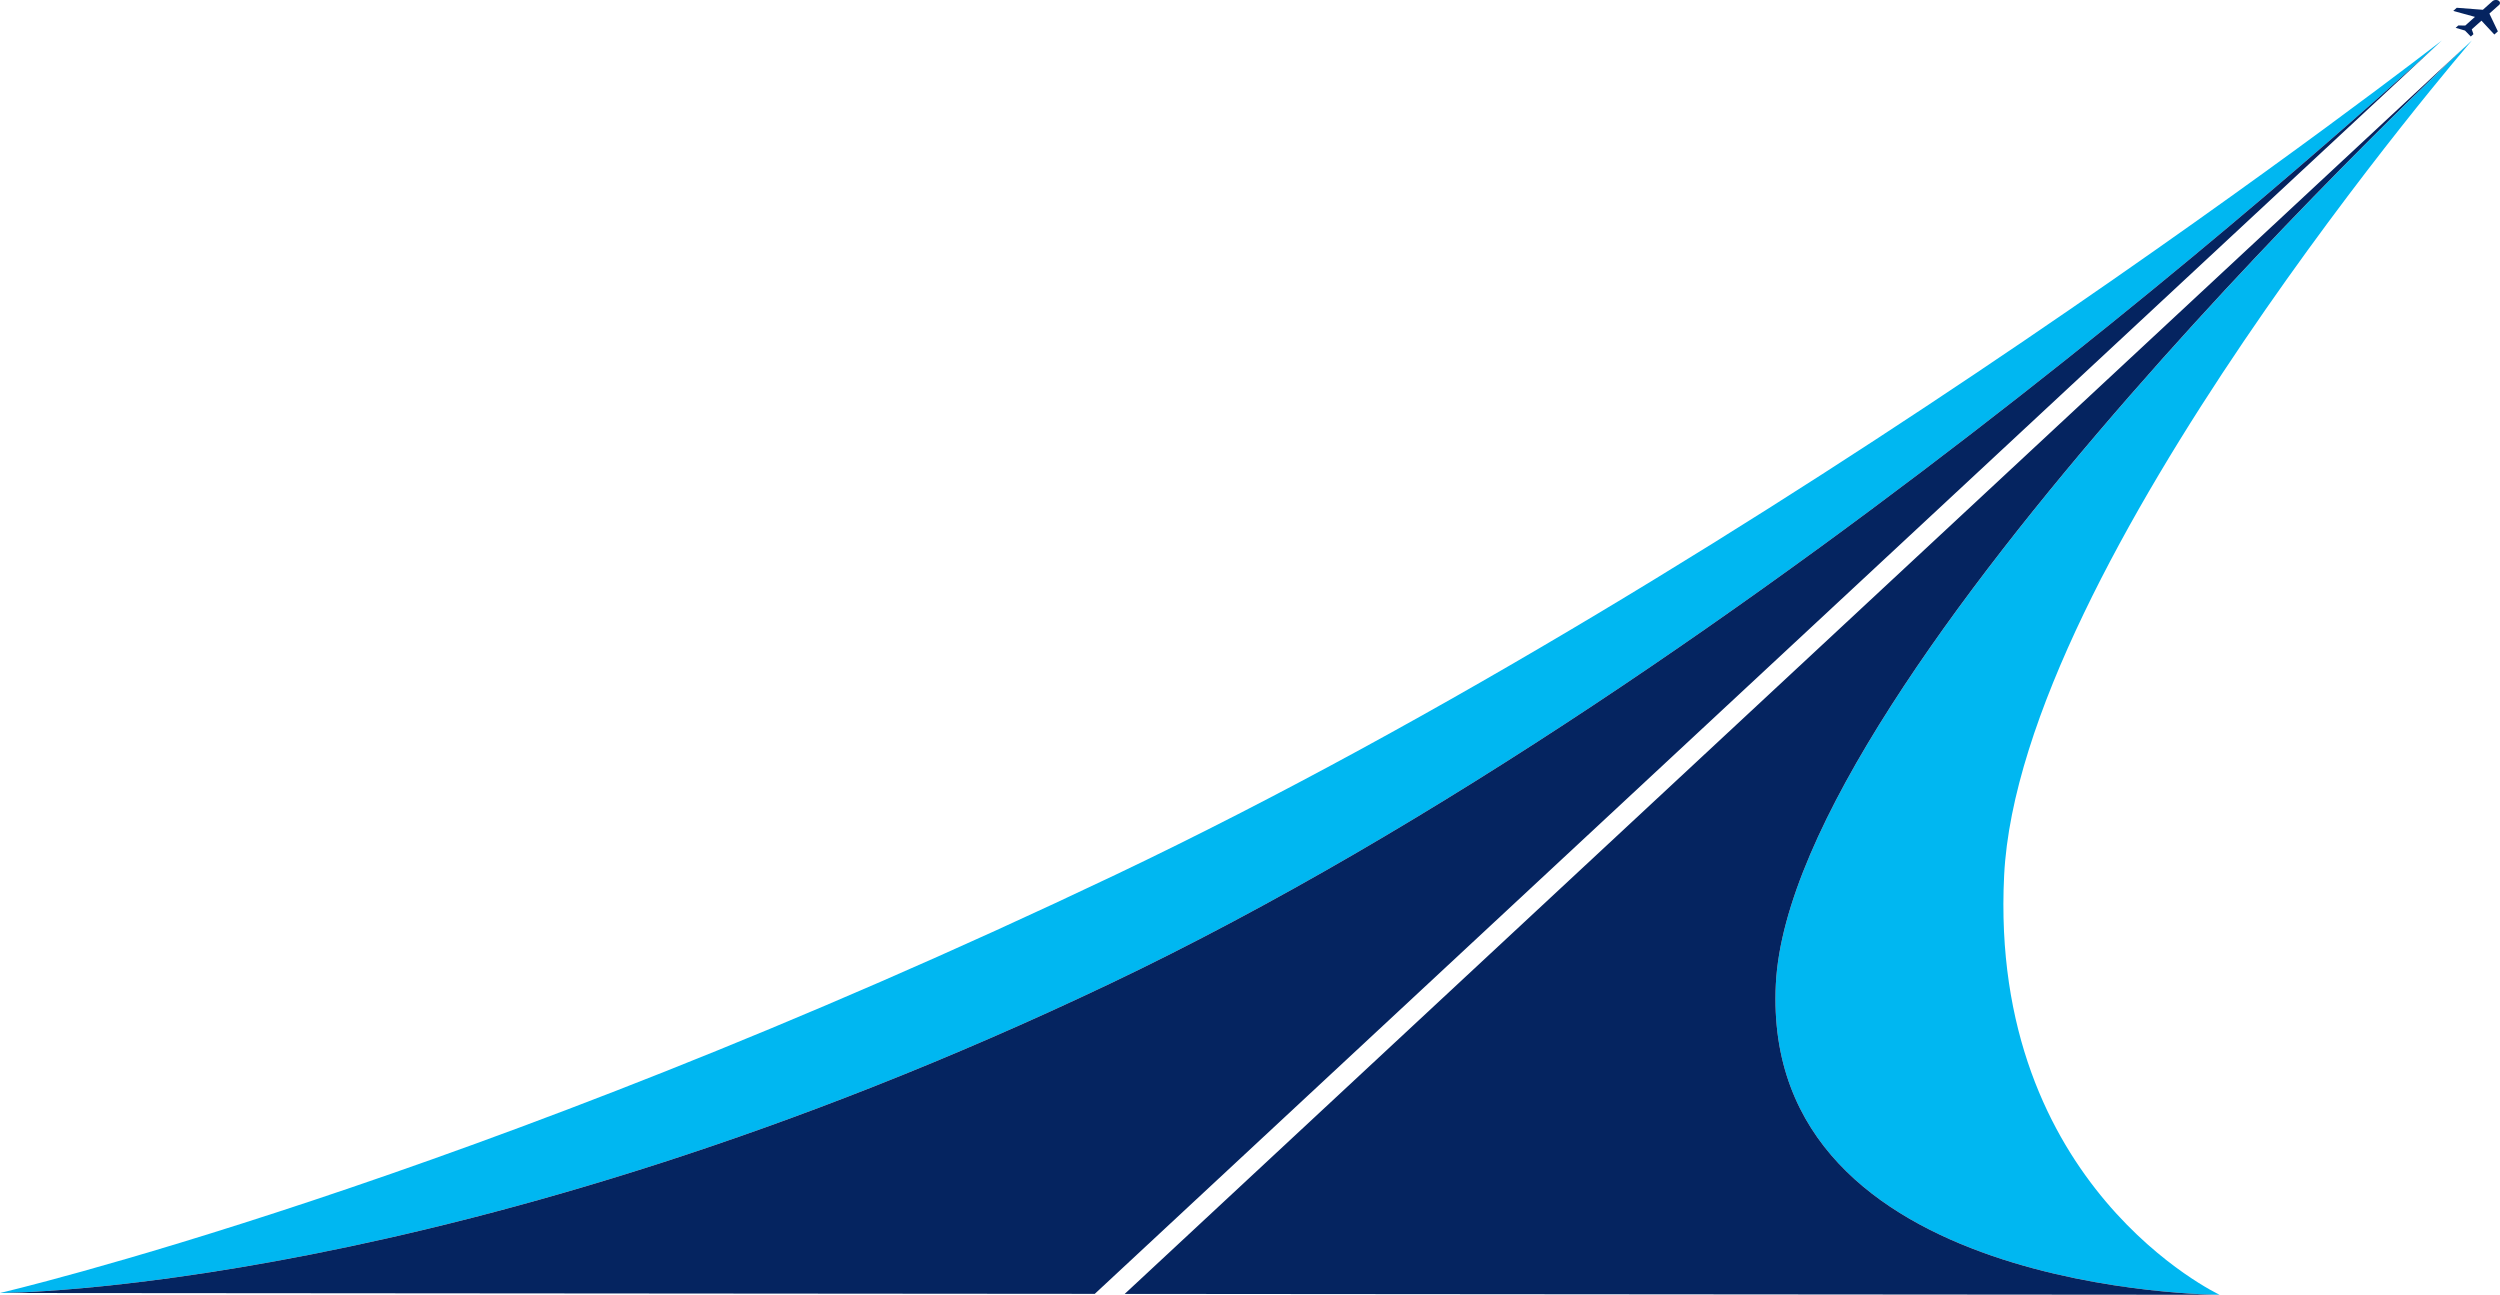
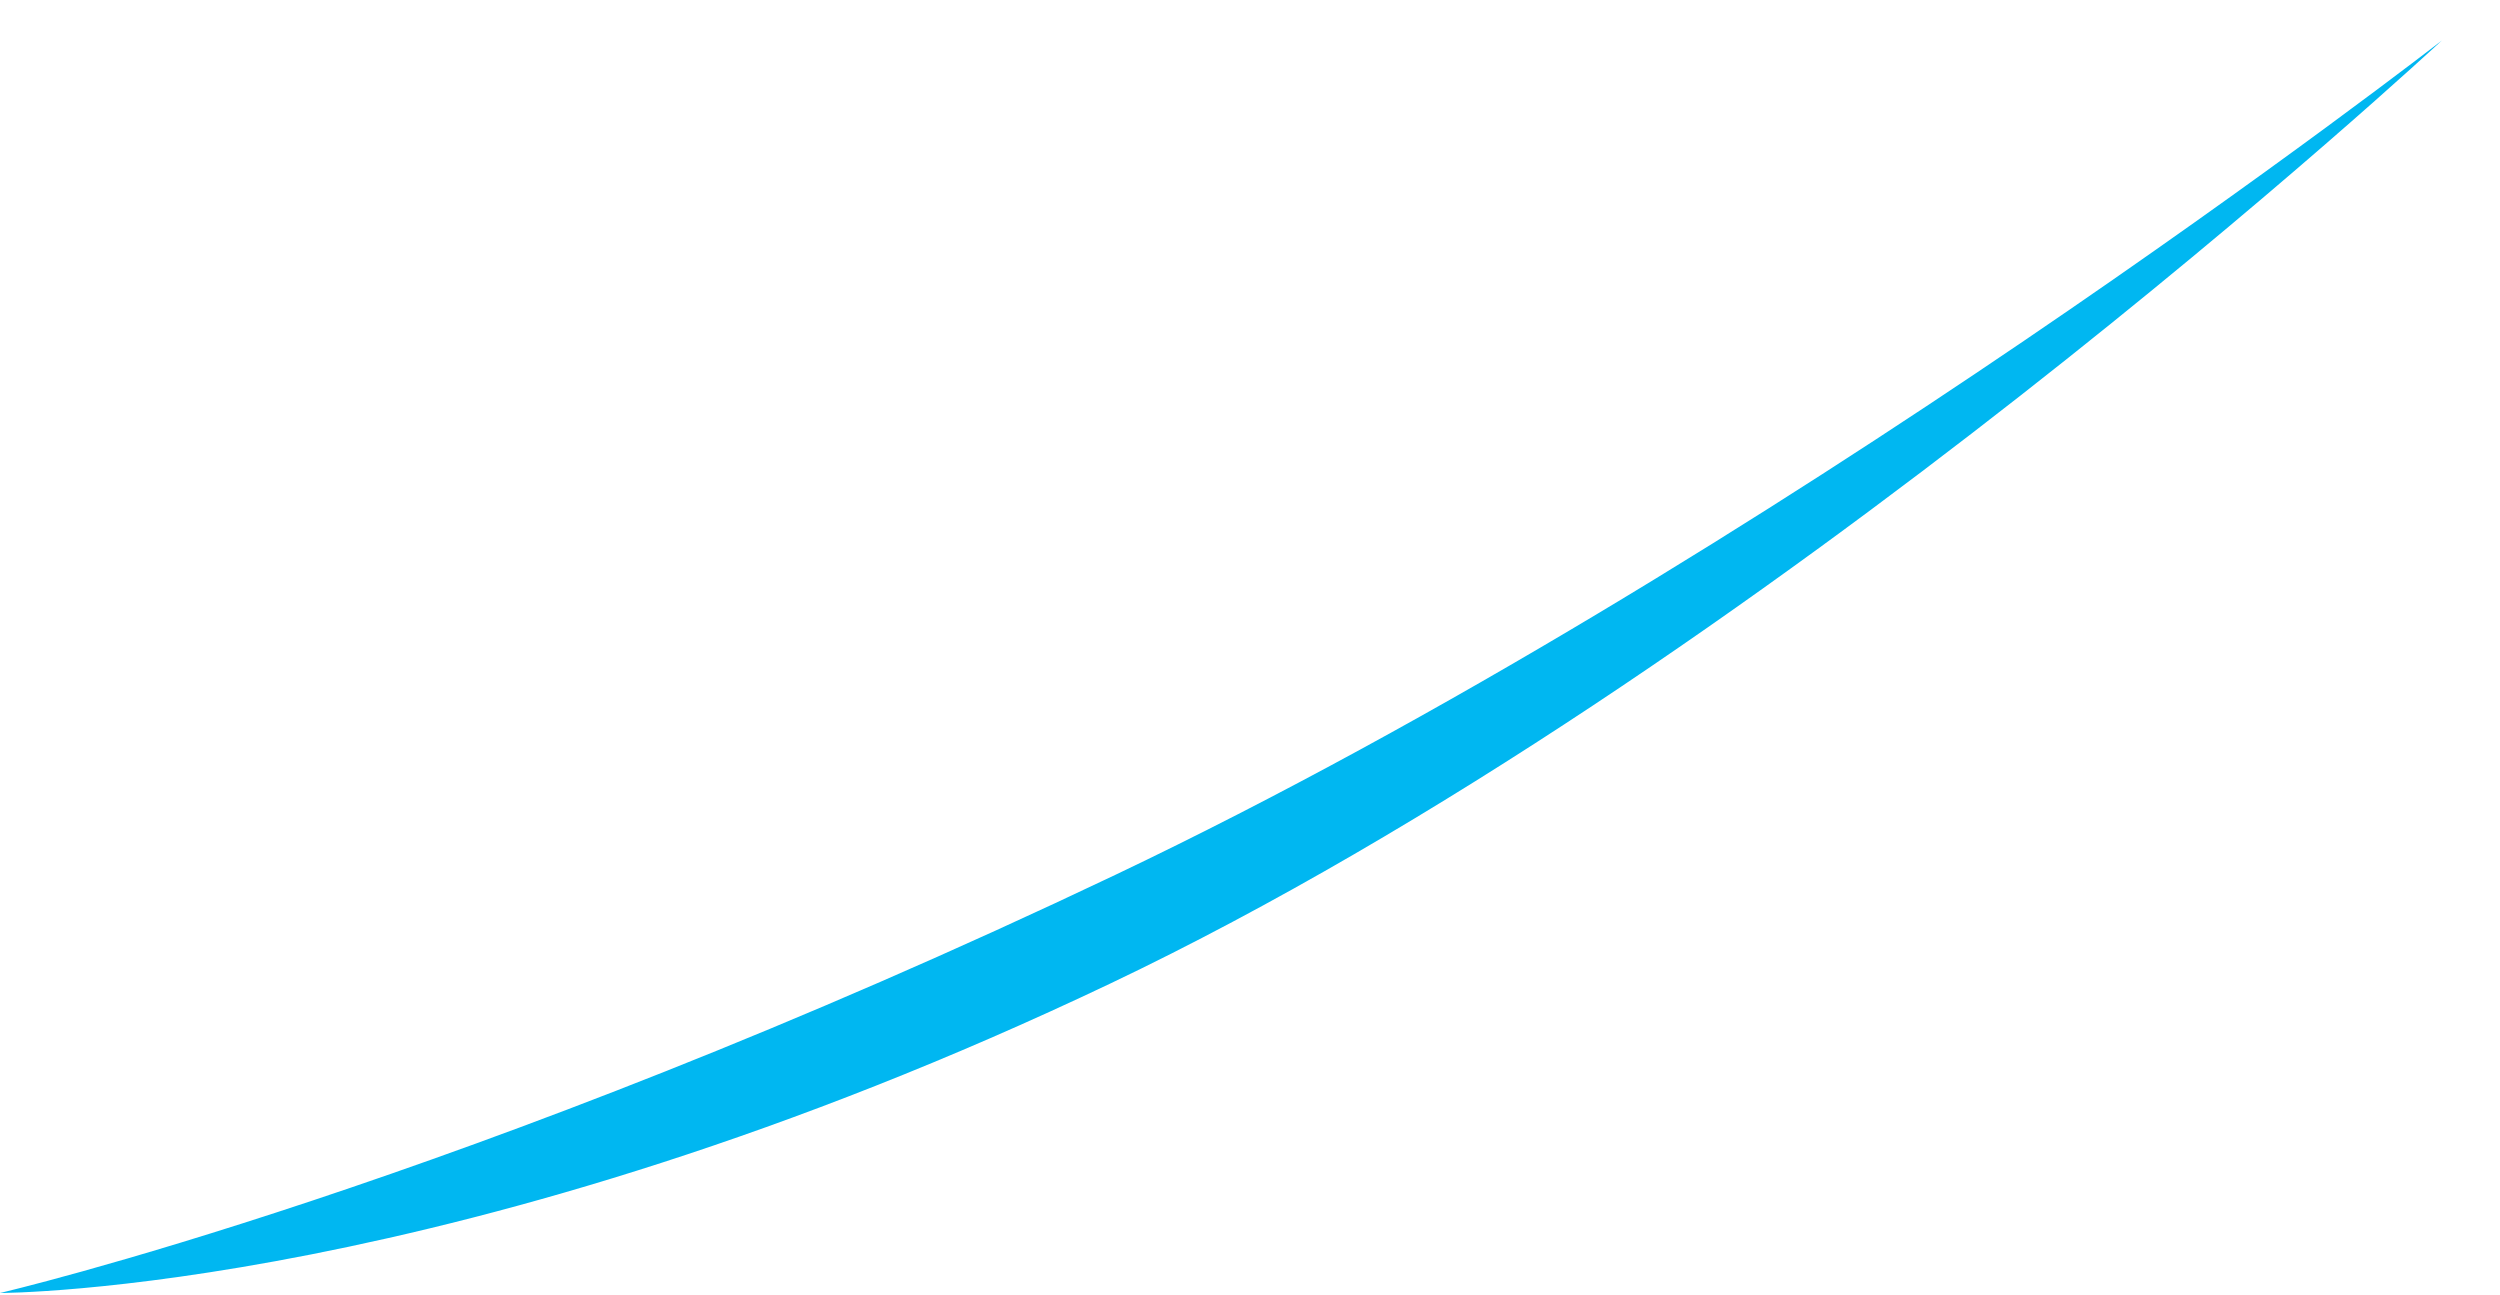
<svg xmlns="http://www.w3.org/2000/svg" viewBox="0 0 1675.98 867.99">
  <defs>
    <style>.cls-1{fill:#00b7f1;}.cls-2{fill:#052460;}</style>
  </defs>
  <title>intro-plane</title>
  <g id="Layer_2" data-name="Layer 2">
    <g id="Desktop">
      <g id="Ilustracion">
        <path class="cls-1" d="M744.32,659.36C307.94,867.05,0,866.81,0,866.81s310.09-72,748-280.45S1637,27.13,1637,27.13,1180.74,451.64,744.32,659.36Z" />
-         <path class="cls-2" d="M0,866.81l733.93.58L1637,27.13S1180.74,451.64,744.32,659.36,0,866.81,0,866.81Z" />
-         <path class="cls-1" d="M1190.51,659.71C1180.1,867.74,1488,868,1488,868s-154.85-72.41-144.44-281.16S1657.13,27.14,1657.13,27.14,1200.9,451.66,1190.51,659.71Z" />
-         <path class="cls-2" d="M1488,868l-734-.58,903-840.26S1200.9,451.66,1190.51,659.71,1488,868,1488,868Z" />
-         <path class="cls-2" d="M1675,.41a3.73,3.73,0,0,0-4,.33l-6.5,5.81L1647,5.21l-2.36,2.11,14.55,4-6.5,5.81-4.67-.07-1.77,1.58,6.26,1.85,3.89,4,1.77-1.58-1.12-3.24,6.5-5.81,8.64,9.28,2.36-2.11-5.69-11.92,6.5-5.81a1.69,1.69,0,0,0-.4-2.83Zm0,0" />
      </g>
    </g>
  </g>
</svg>